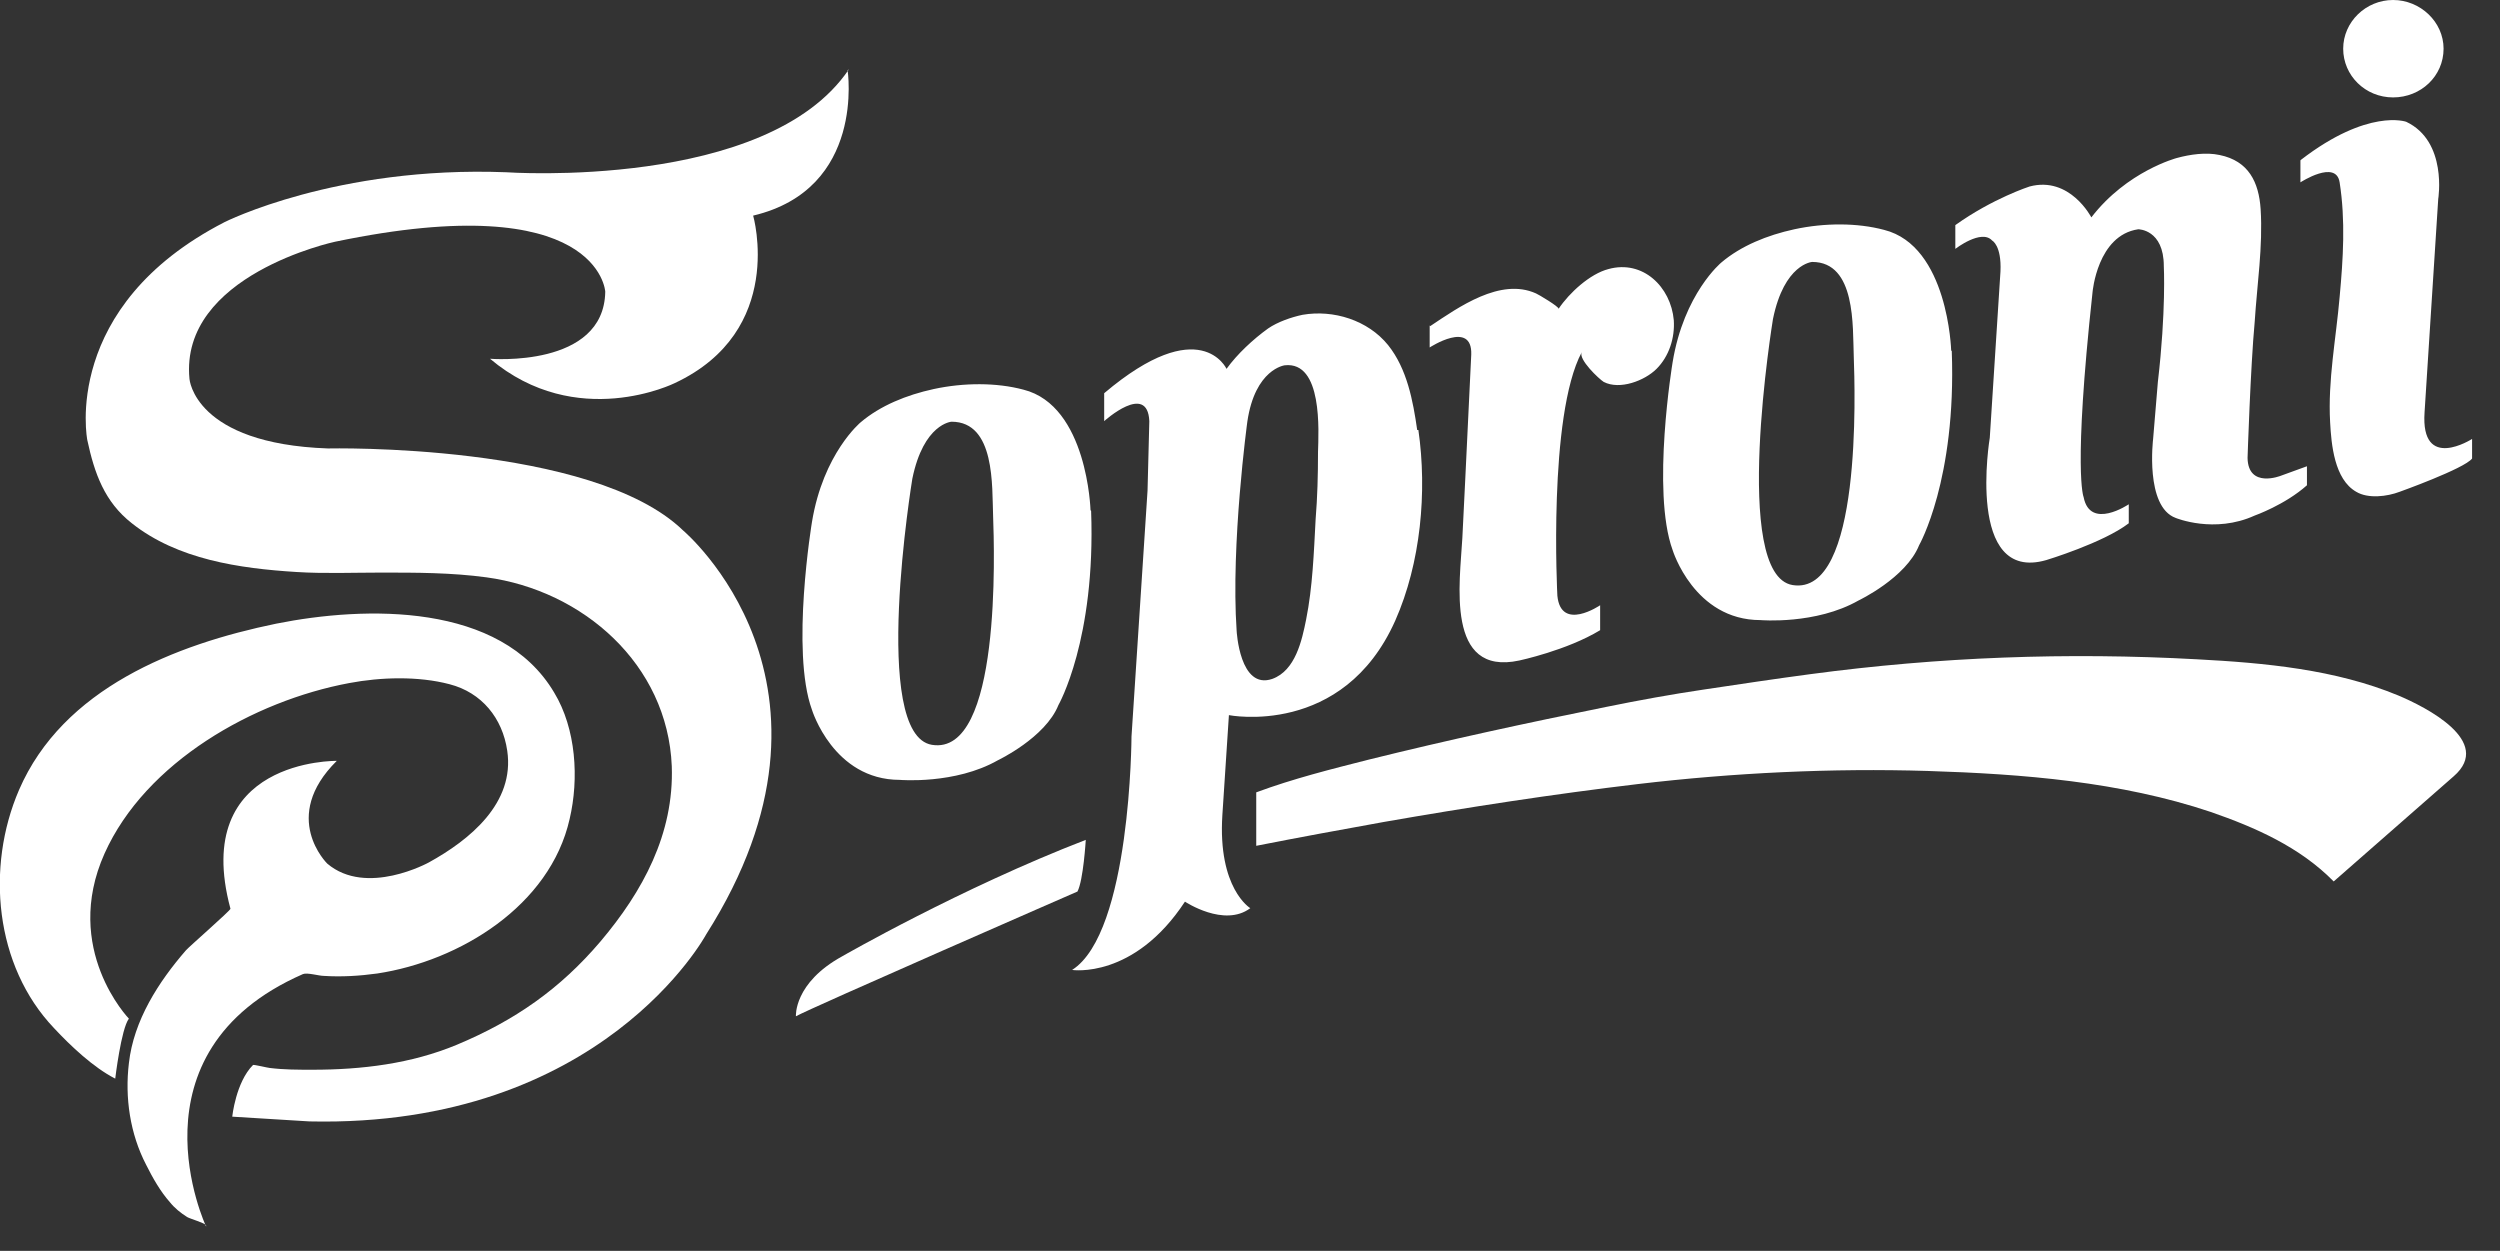
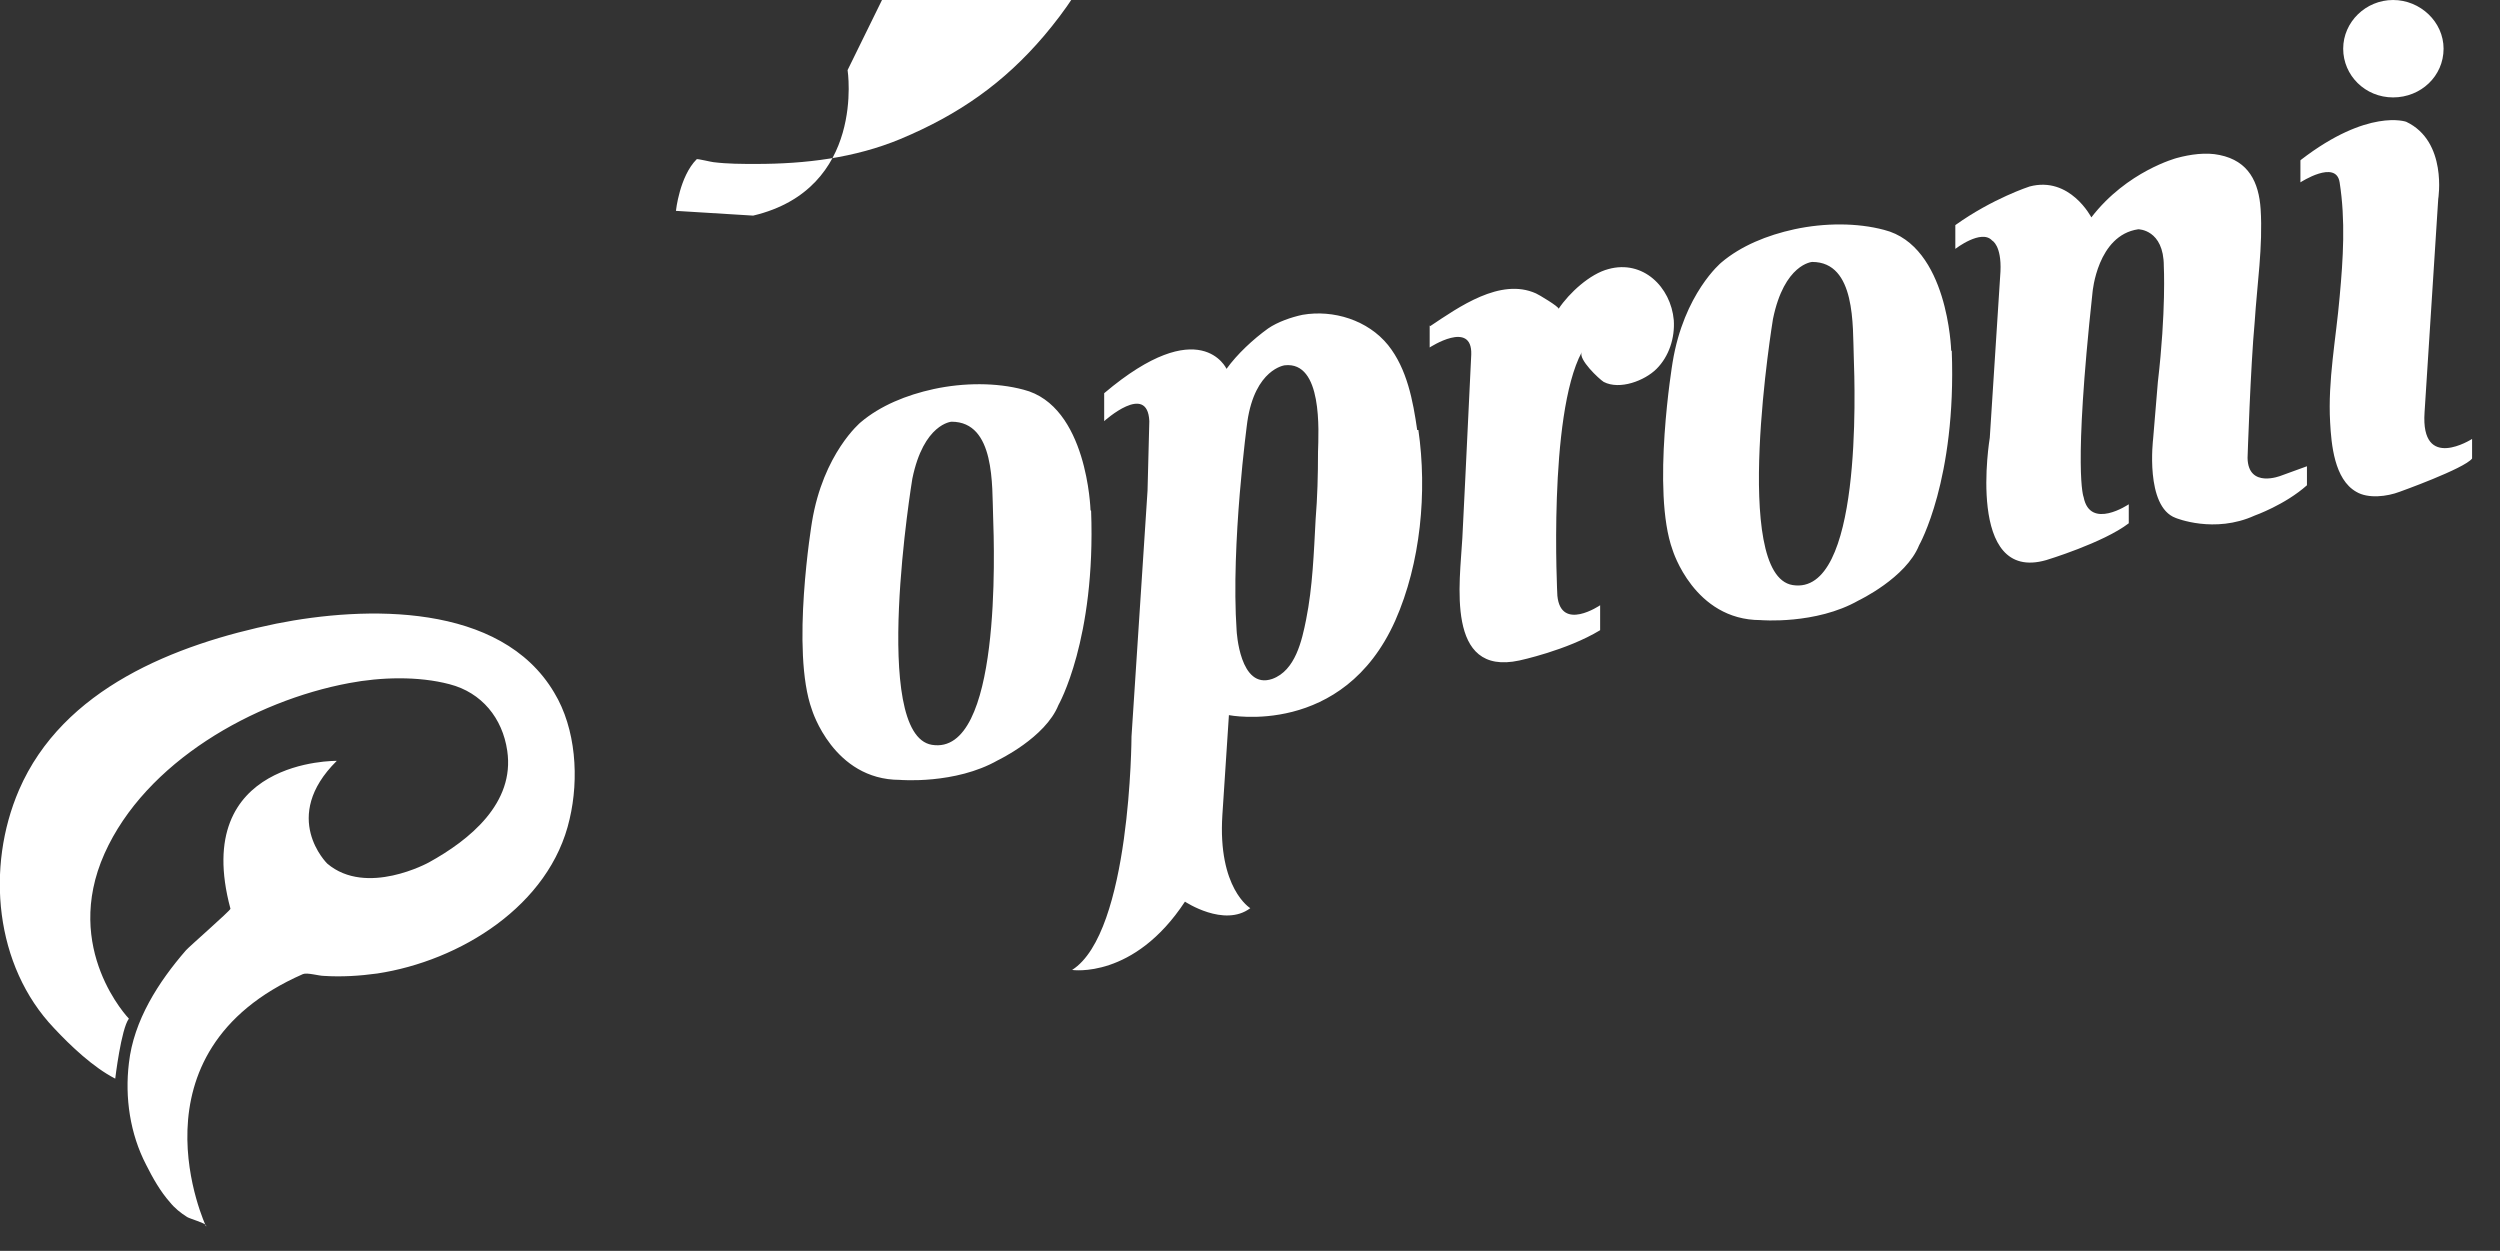
<svg xmlns="http://www.w3.org/2000/svg" id="Calque_2" version="1.1" viewBox="0 0 420.9 210.6">
  <rect x="0" y="0" width="420.9" height="210.6" fill="#333333" stroke="none" />
  <defs>
    <style>.st0{fill:#fff}</style>
  </defs>
-   <path d="M411.4 8.2c0 4.6-3.8 8.2-8.5 8.2s-8.4-3.7-8.4-8.2 3.8-8.2 8.4-8.2 8.5 3.7 8.5 8.2Zm-268.7 3.6s3.1 20-15.9 24.5c0 0 5.6 19.4-13.2 28.2 0 0-16.5 8.2-31.1-4.1 0 0 19.2 1.6 19.4-11.3 0 0-1-17.7-45.5-8.4 0 0-26.2 5.6-24.5 23.1 0 0 .8 10.9 23.3 11.7 0 0 44.5-1 59.8 13.8 0 0 30.7 25.8 3.9 68 0 0-17.5 32.6-66.8 31.5l-13-.8s.6-5.8 3.5-8.7c.1-.1 2.6.5 2.8.5 2.4.3 4.8.3 7.2.3 8.3 0 16.6-1 24.3-4.2 9.8-4.1 17.4-9.4 24.2-17.4 7.1-8.4 12.4-18.1 12-29.5-.7-17.2-15-29.6-31.2-31.8-5.9-.8-11.8-.8-17.7-.8-4.8 0-9.6.2-14.3-.1-9.6-.6-20-2.1-27.7-8.2-4.6-3.6-6.3-8.4-7.5-14 0 0-4.5-22.5 23.1-36.7 0 0 18.8-9.5 47.4-8.4 0 0 43.9 3.1 57.7-17.3Z" class="st0" />
+   <path d="M411.4 8.2c0 4.6-3.8 8.2-8.5 8.2s-8.4-3.7-8.4-8.2 3.8-8.2 8.4-8.2 8.5 3.7 8.5 8.2Zm-268.7 3.6s3.1 20-15.9 24.5l-13-.8s.6-5.8 3.5-8.7c.1-.1 2.6.5 2.8.5 2.4.3 4.8.3 7.2.3 8.3 0 16.6-1 24.3-4.2 9.8-4.1 17.4-9.4 24.2-17.4 7.1-8.4 12.4-18.1 12-29.5-.7-17.2-15-29.6-31.2-31.8-5.9-.8-11.8-.8-17.7-.8-4.8 0-9.6.2-14.3-.1-9.6-.6-20-2.1-27.7-8.2-4.6-3.6-6.3-8.4-7.5-14 0 0-4.5-22.5 23.1-36.7 0 0 18.8-9.5 47.4-8.4 0 0 43.9 3.1 57.7-17.3Z" class="st0" />
  <path d="M34.7 206.5S20.9 177.2 51 164c.7-.3 2.7.3 3.5.3 3 .2 6.1 0 9-.4 13.9-2.1 29.1-11.4 32.4-26 1.6-6.8 1.1-15.2-2.6-21.3-9-15.2-31.8-14.6-46.8-11.6-17 3.5-35.9 10.9-43.3 28-5.6 13-4.1 29.6 5.9 40.1 2.8 3 6.6 6.6 10.3 8.5 0 0 1-8.4 2.3-10.1 0 0-11.3-11.7-4.1-27.8 6.9-15.4 25.1-25.7 41.2-28.7 5.3-1 11.6-1.2 16.9.2 5.4 1.4 8.9 5.7 9.7 11.2 1.3 8.8-6.3 15-13.2 18.8 0 0-10.5 5.8-17.1.2 0 0-8-7.8 1.6-17.3 0 0-24.7-.4-17.9 24.9 0 .3-7.1 6.5-7.5 7-4.6 5.3-8.8 11.8-9.6 19-.7 5.8.2 11.9 2.9 17.1 1.1 2.2 2.4 4.5 4 6.3.8 1 1.8 1.8 2.9 2.5.5.3 3 1 3.2 1.4ZM183.6 85.9s-.5-17.6-11.3-20.3c-4.5-1.2-10-1.2-15.1-.1-4.6 1-9 2.8-12.3 5.6 0 0-6.3 5.2-8.2 16.8 0 0-3.6 21.7 0 31.6 0 0 3.6 11.8 14.8 11.8 0 0 9.3.8 16.5-3.3 0 0 8-3.8 10.2-9.3 0 0 6.3-11 5.5-32.7Zm-26.7 39.5c-10.4-1.7-3.3-44.8-3.3-44.8 1.9-9.3 6.6-9.6 6.6-9.6 7.4 0 6.8 10.9 7 15.9.2 5.7 1.4 40.4-10.3 38.5Zm81.7-53c-.7-4.9-1.7-10.3-4.9-14.3-3.4-4.2-9.2-6-14.4-5.1-1.9.4-4.2 1.2-5.8 2.3-2.5 1.8-5.2 4.3-7 6.8 0 0-4.4-9.6-20.6 4.1v4.7s7.3-6.6 7.6 0l-.3 11.7-2.7 41.4s-.1 33-10 39.3c0 0 10.4 1.6 19-11.5 0 0 6.6 4.4 11 1.1 0 0-5.5-3.3-4.7-15.7l1.1-16.8s19.2 3.8 28-15.9c4.3-9.7 5.4-21.7 3.9-32.1Zm-16.7 3.8c0 3.8-.1 7.5-.4 11.2-.3 5.6-.5 11.4-1.6 16.9-.7 3.5-1.8 8.6-5.7 10-5.5 1.9-6-8.1-6-8.1-1-14.6 1.8-35.2 1.8-35.2 1.3-8.9 6.3-9.5 6.3-9.5 6.4-.7 5.7 11.1 5.6 14.6Zm18.8-21.4v3.7s7.2-4.7 7 1.2l-1 20.8c-.2 3.4-.3 6.7-.5 10.1-.4 7.4-2.9 23.3 9.6 20.6 0 0 8-1.7 13.6-5.1v-4.2s-6.6 4.5-7.2-1.6c0 0-1.6-30.3 4.1-41-.6 1.2 2.9 4.5 3.7 5 2.7 1.4 6.9-.2 8.9-2.2 2.1-2.1 3.1-5.2 2.9-8.2-.5-5.6-5.2-10.2-11-8.6-3.1.8-6.6 4-8.4 6.7.2-.3-3.5-2.5-3.8-2.6-6-2.7-13 2.3-17.8 5.5Zm87.8 4.2s-.5-17.6-11.3-20.3c-4.5-1.2-10-1.2-15.1-.1-4.6 1-9 2.8-12.3 5.6 0 0-6.3 5.2-8.2 16.8 0 0-3.6 21.7 0 31.6 0 0 3.6 11.8 14.8 11.8 0 0 9.3.8 16.5-3.3 0 0 8-3.8 10.2-9.3 0 0 6.3-11 5.5-32.7Zm-26.7 39.5c-10.4-1.7-3.3-44.8-3.3-44.8 1.9-9.3 6.6-9.6 6.6-9.6 7.4 0 6.8 10.9 7 15.9.2 5.7 1.4 40.4-10.3 38.5Zm27.4-60.4v3.8s4.4-3.4 6.2-1.4c0 0 1.6.8 1.4 5.2l-1.8 28s-4.1 24.5 9.5 20.6c0 0 9.6-2.9 13.9-6.2v-3.2s-6.5 4.4-7.6-1.2c0 0-1.8-4.1 1.5-34.5 0 0 .8-9.6 7.7-10.6 0 0 4.3 0 4.3 6.2 0 0 .4 7.5-1 19.5l-.8 9.6s-1.4 11.4 3.8 13.3c0 0 6.5 2.7 13.3-.4 0 0 5.1-1.8 8.8-5.1v-3.2l-4.4 1.6s-5.5 2.2-5.6-3c0 0 .5-15.4 1.2-22.9.4-6.3 1.4-12.7 1-19-.3-4.5-2-8.1-6.9-9.1-2.3-.5-5-.1-7.2.5 0 0-8.4 2.2-14.4 10 0 0-3.6-7-10.4-5.2 0 0-6.2 2-12.5 6.5ZM387.3 27v3.7s6-3.9 6.6 0c1 6.4.6 12.8 0 19.3-.6 7-2 14-1.6 21.1.2 3.7.7 9.6 4.4 11.7 2 1.2 5.2.8 7.3 0 0 0 10.9-3.9 12.2-5.6v-3.3s-8.7 5.6-8-4.5l2.3-35.9s1.6-9.7-5.4-13c0 0-6.4-2.3-17.7 6.4Z" class="st0" />
-   <path d="M182.8 141.4s-.4 6.8-1.4 8.7c0 0-44.9 19.6-47.4 21 0 0-.4-5.6 7.8-10.1 0 0 20-11.5 41-19.6Zm28.7-8.1v9.1c7.1-1.4 14.2-2.7 21.4-4 14.3-2.5 28.6-4.7 42.9-6.4 16.1-1.9 32.6-2.7 48.8-2.2 15.9.5 32.4 1.8 47.6 6.9 7.5 2.6 15 5.9 20.7 11.7 0 0 20.1-17.6 20.2-17.7 6.8-5.9-4.8-11.7-9.3-13.6-10.6-4.4-22.5-5.5-33.9-6.1-21.9-1.2-43.4-.4-65.1 2.5-6 .8-12 1.7-18 2.6-5.4.8-10.9 1.8-16.3 2.9-13.4 2.7-26.8 5.6-40.1 8.9-6.3 1.6-12.7 3.2-18.9 5.5Z" class="st0" />
</svg>